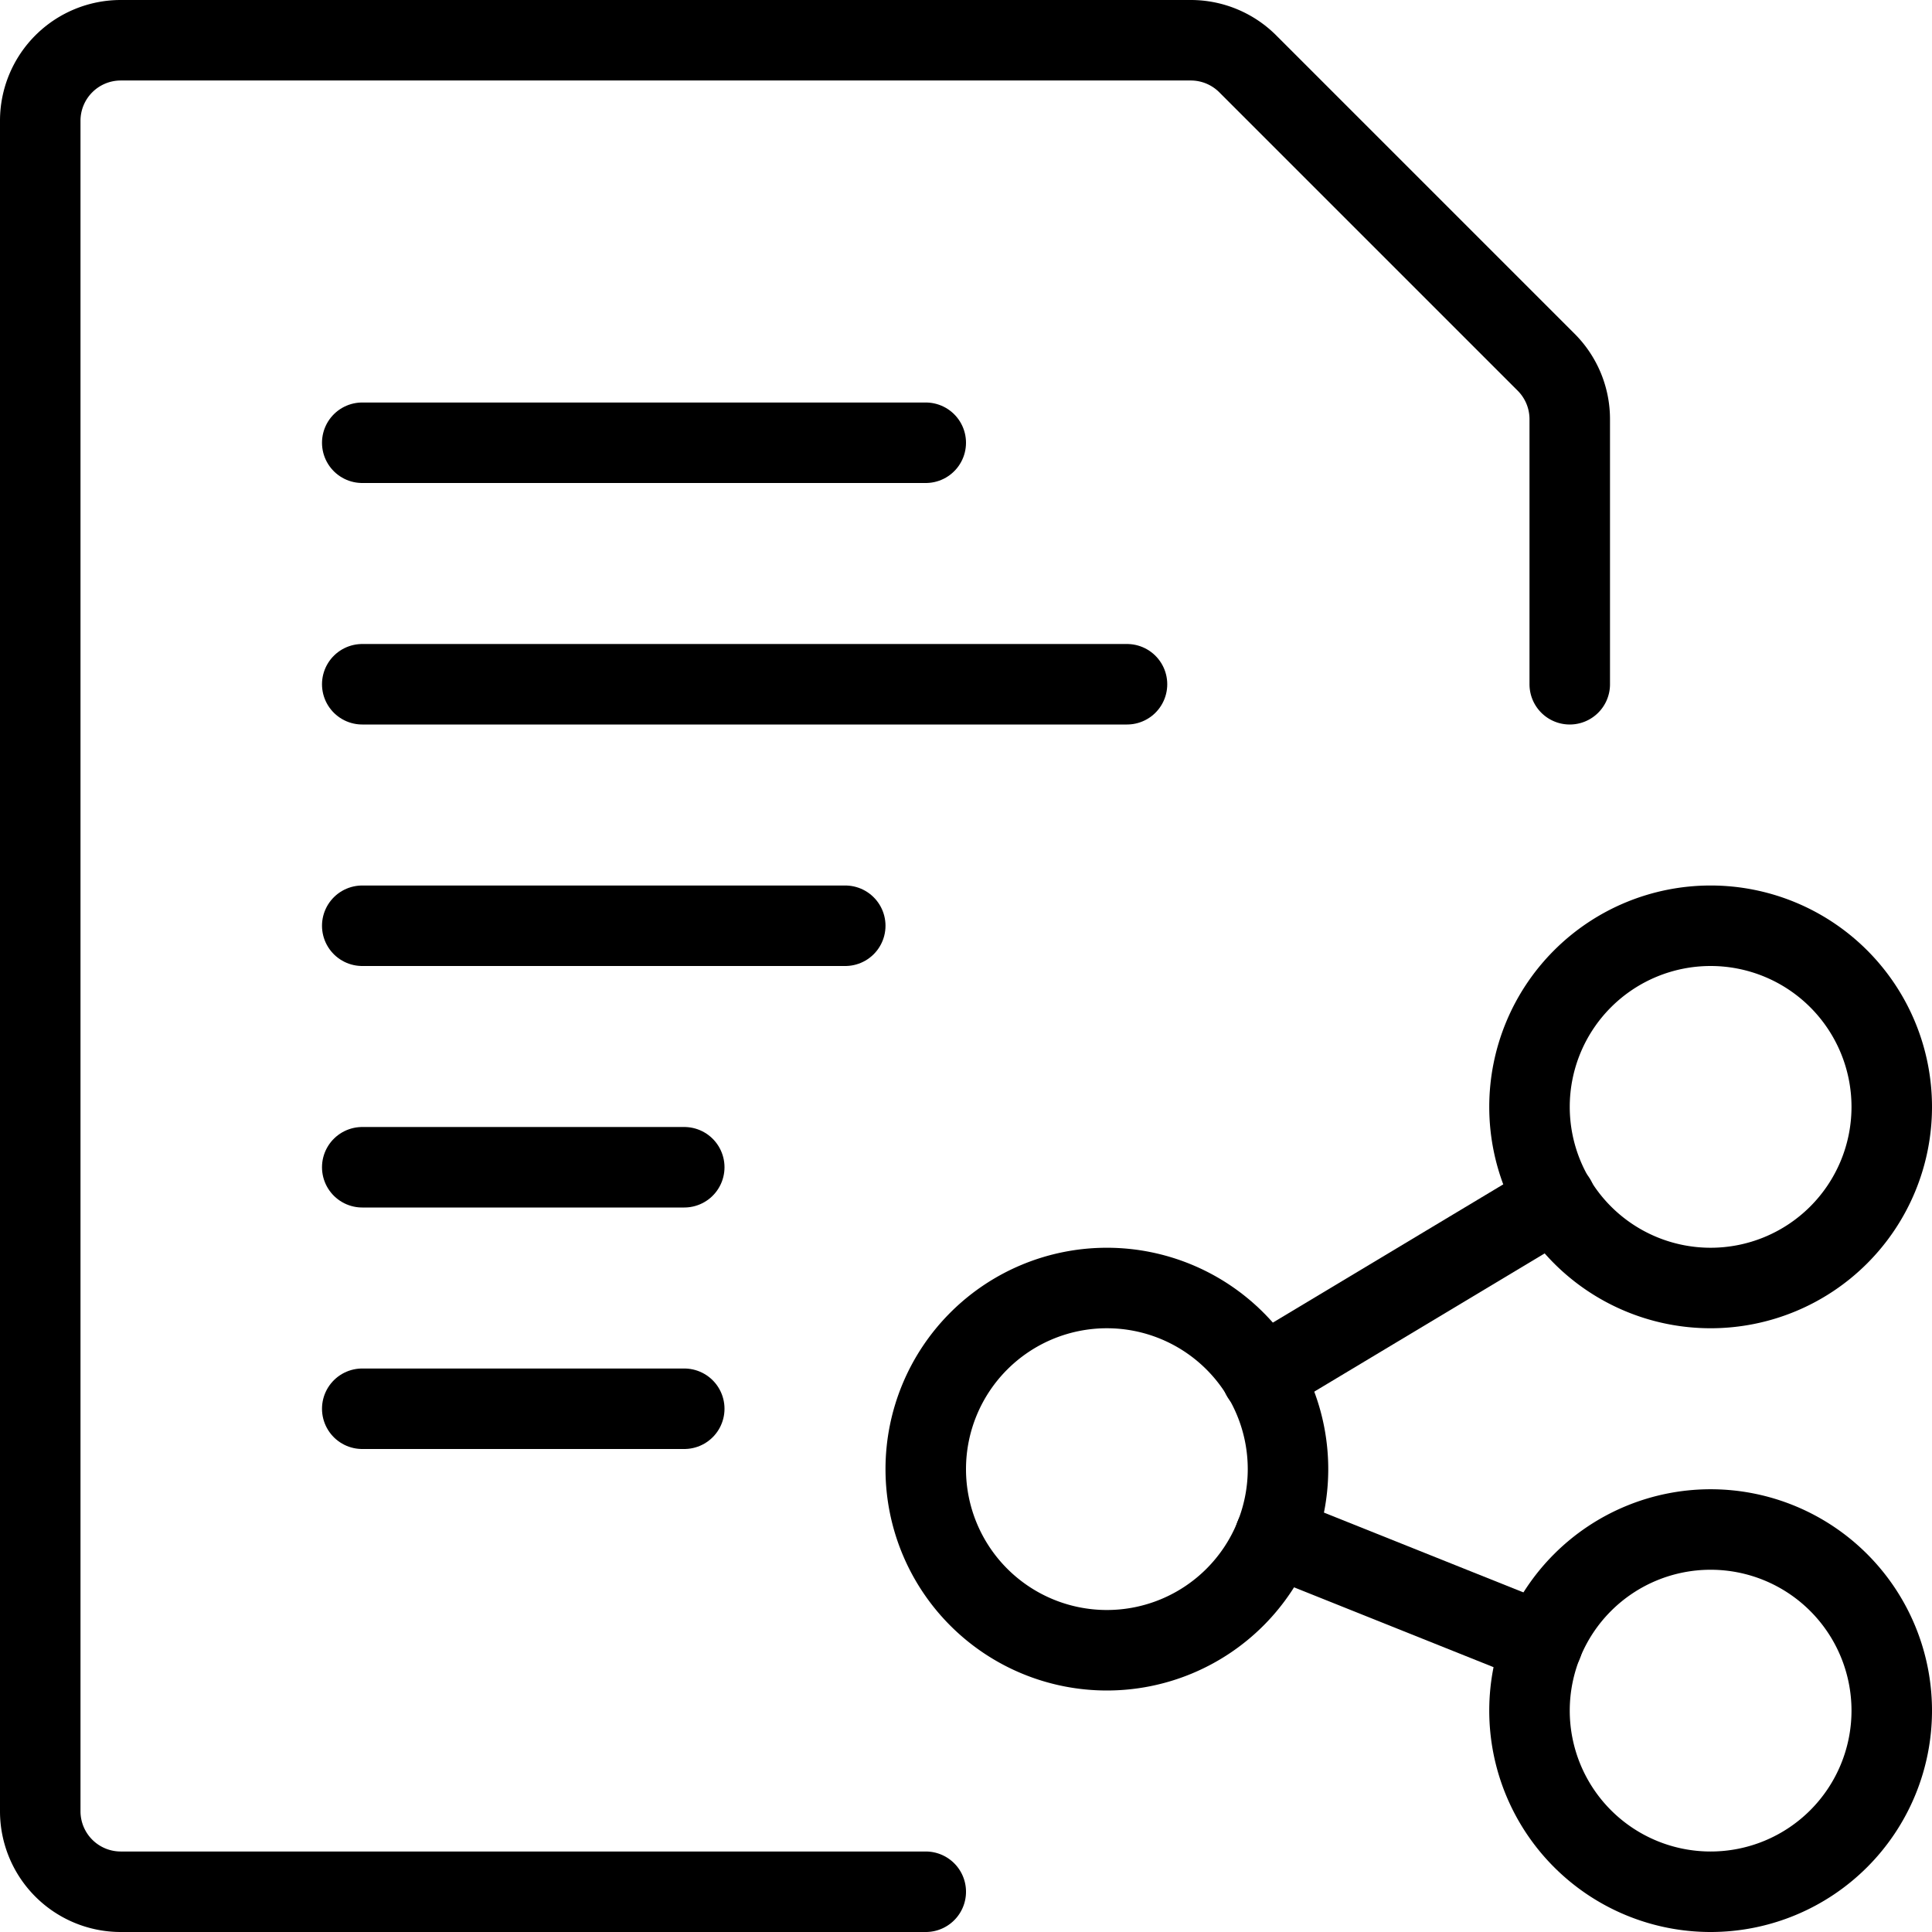
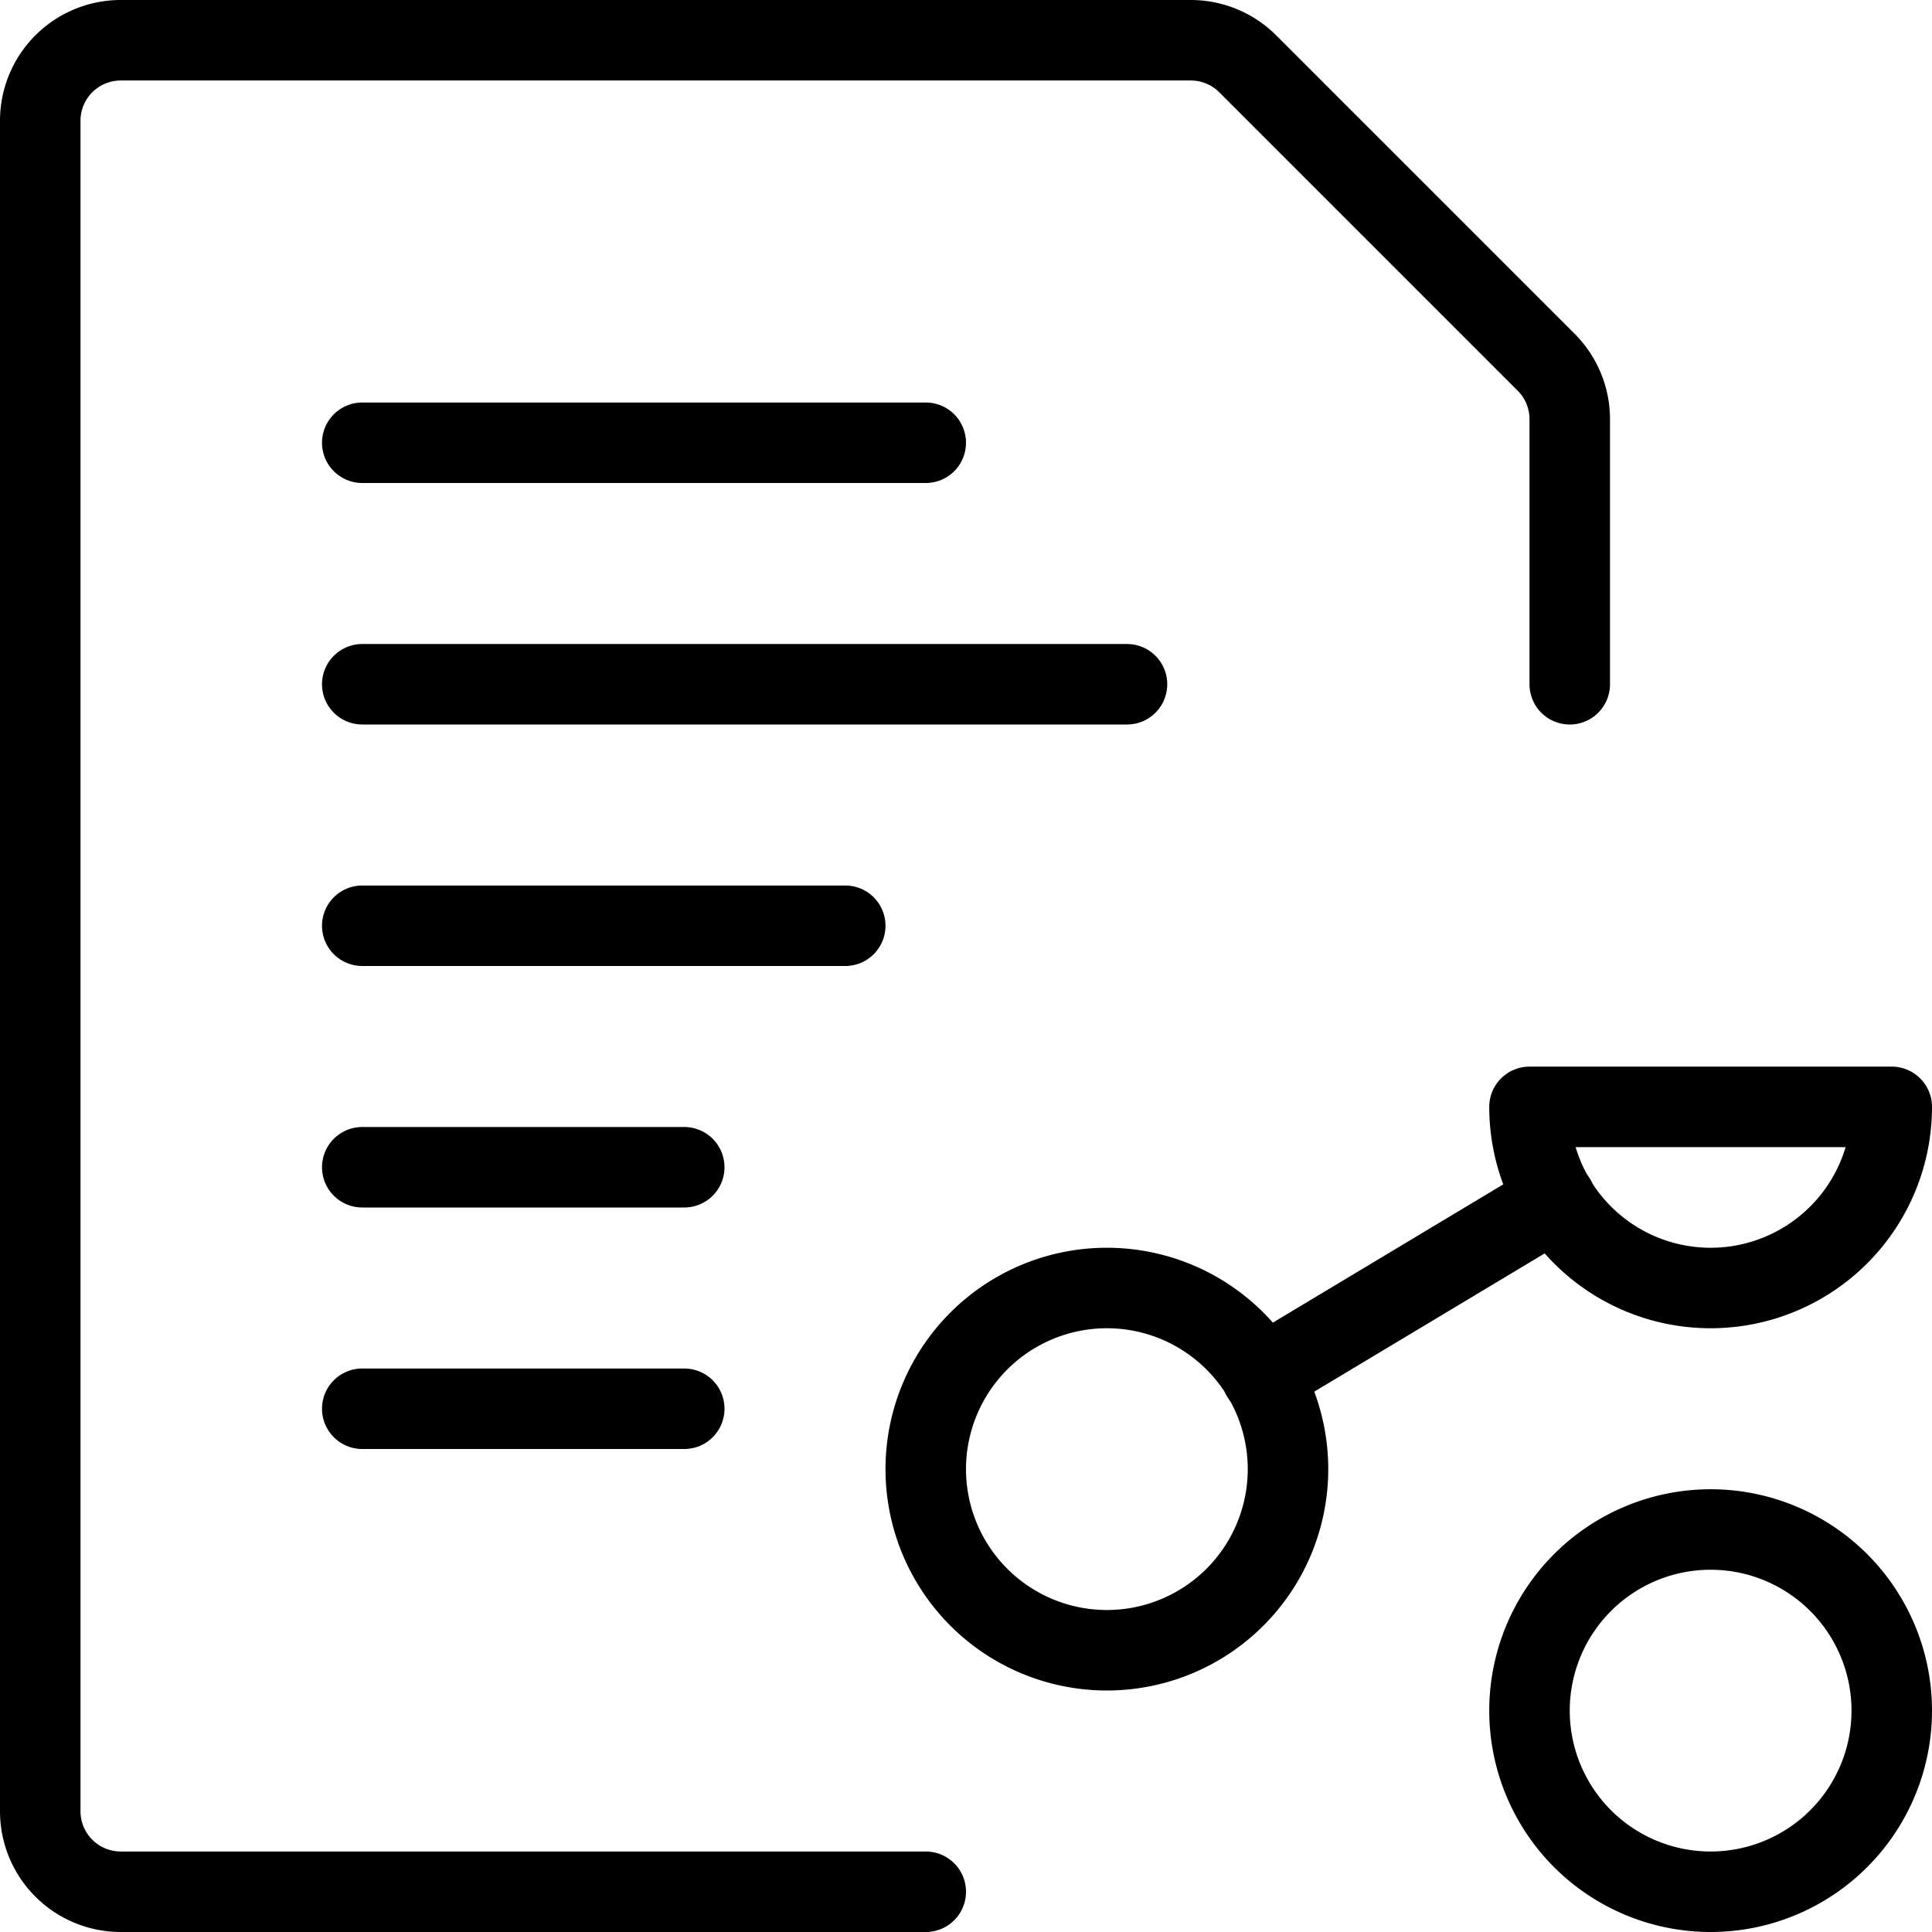
<svg xmlns="http://www.w3.org/2000/svg" viewBox="0 0 24 24">
  <g transform="matrix(1,0,0,1,0,0)">
    <path d="M11.500 18.250 A2.250 2.250 0 1 0 16.000 18.250 A2.250 2.250 0 1 0 11.500 18.250 Z" fill="none" stroke="#000000" stroke-linecap="round" stroke-linejoin="round" />
    <path d="M19.000 21.250 A2.250 2.250 0 1 0 23.500 21.250 A2.250 2.250 0 1 0 19.000 21.250 Z" fill="none" stroke="#000000" stroke-linecap="round" stroke-linejoin="round" />
-     <path d="M19.000 13.750 A2.250 2.250 0 1 0 23.500 13.750 A2.250 2.250 0 1 0 19.000 13.750 Z" fill="none" stroke="#000000" stroke-linecap="round" stroke-linejoin="round" />
+     <path d="M19.000 13.750 A2.250 2.250 0 1 0 23.500 13.750 Z" fill="none" stroke="#000000" stroke-linecap="round" stroke-linejoin="round" />
    <path d="M15.675 17.095L19.325 14.905" fill="none" stroke="#000000" stroke-linecap="round" stroke-linejoin="round" />
-     <path d="M15.838 19.085L19.162 20.415" fill="none" stroke="#000000" stroke-linecap="round" stroke-linejoin="round" />
    <path d="M4.5 8.5L14 8.5" fill="none" stroke="#000000" stroke-linecap="round" stroke-linejoin="round" />
    <path d="M4.5 11.5L10.5 11.5" fill="none" stroke="#000000" stroke-linecap="round" stroke-linejoin="round" />
    <path d="M4.5 5.5L11.5 5.5" fill="none" stroke="#000000" stroke-linecap="round" stroke-linejoin="round" />
    <path d="M4.5 14.5L8.5 14.5" fill="none" stroke="#000000" stroke-linecap="round" stroke-linejoin="round" />
    <path d="M4.5 17.5L8.5 17.5" fill="none" stroke="#000000" stroke-linecap="round" stroke-linejoin="round" />
    <path d="M11.5,23.5H1.5a1,1,0,0,1-1-1V1.5a1,1,0,0,1,1-1H14.793A1,1,0,0,1,15.5.793L19.207,4.5a1,1,0,0,1,.293.707V8.5" fill="none" stroke="#000000" stroke-linecap="round" stroke-linejoin="round" />
  </g>
</svg>